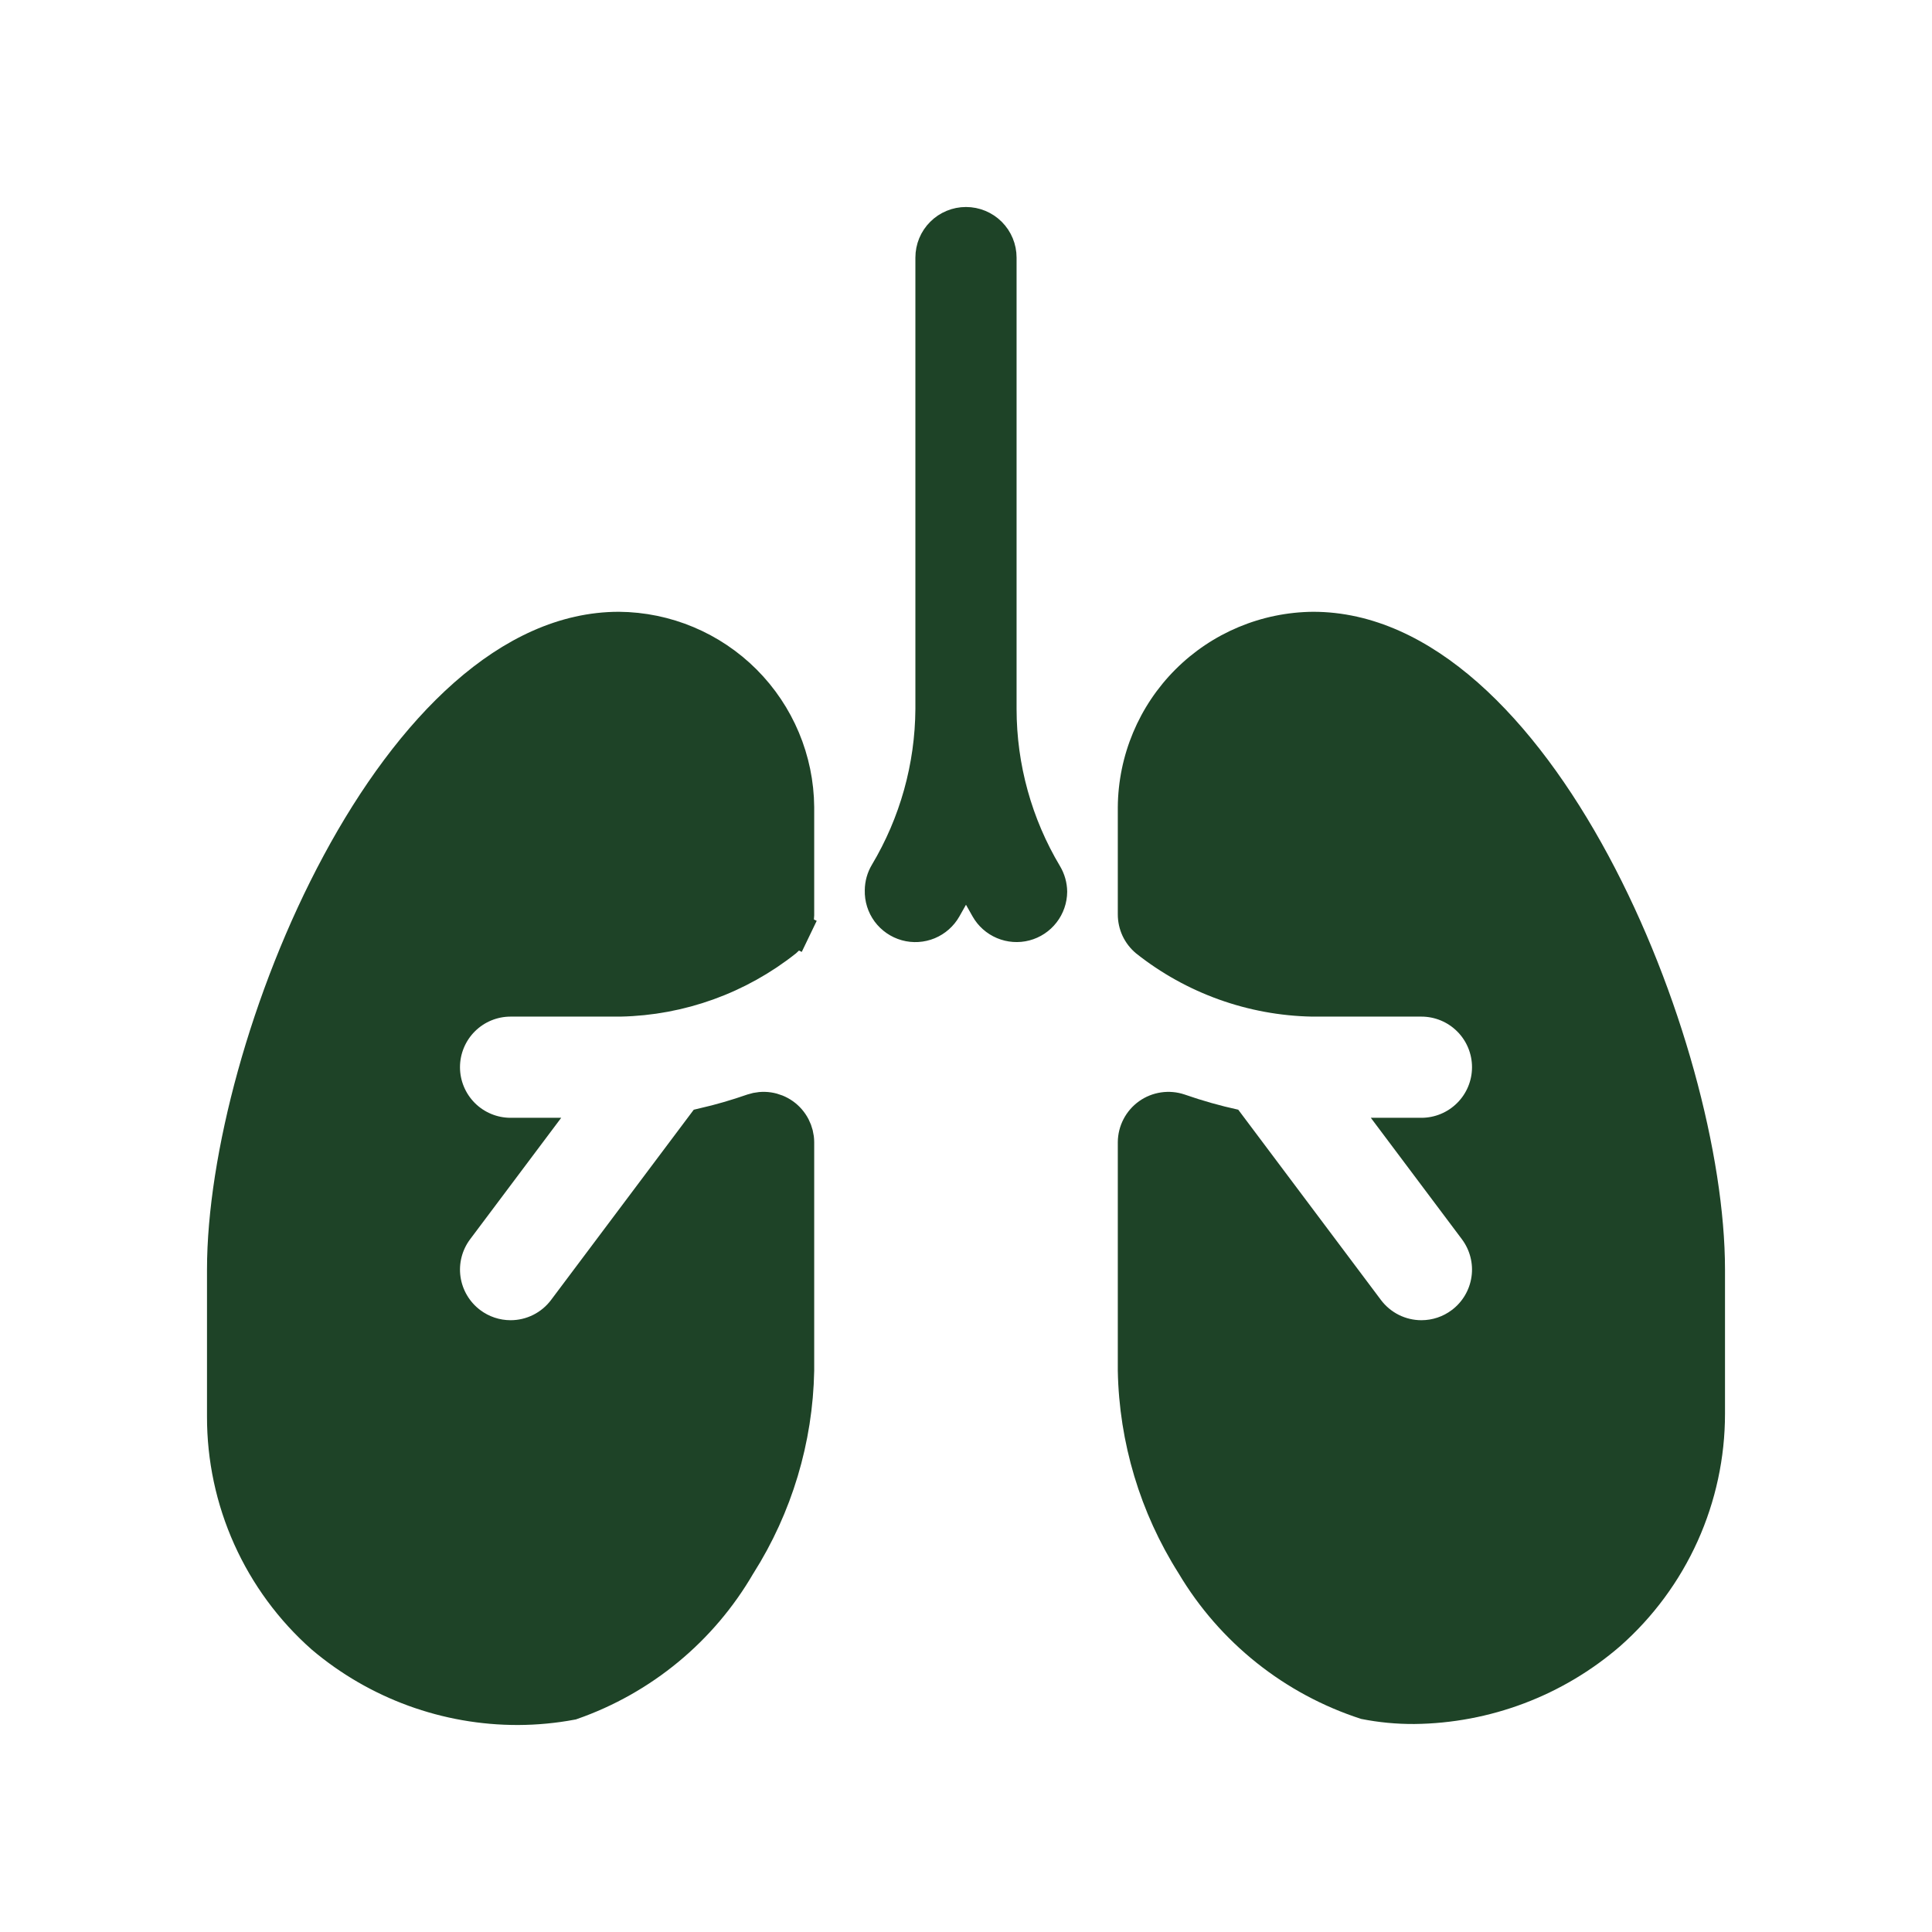
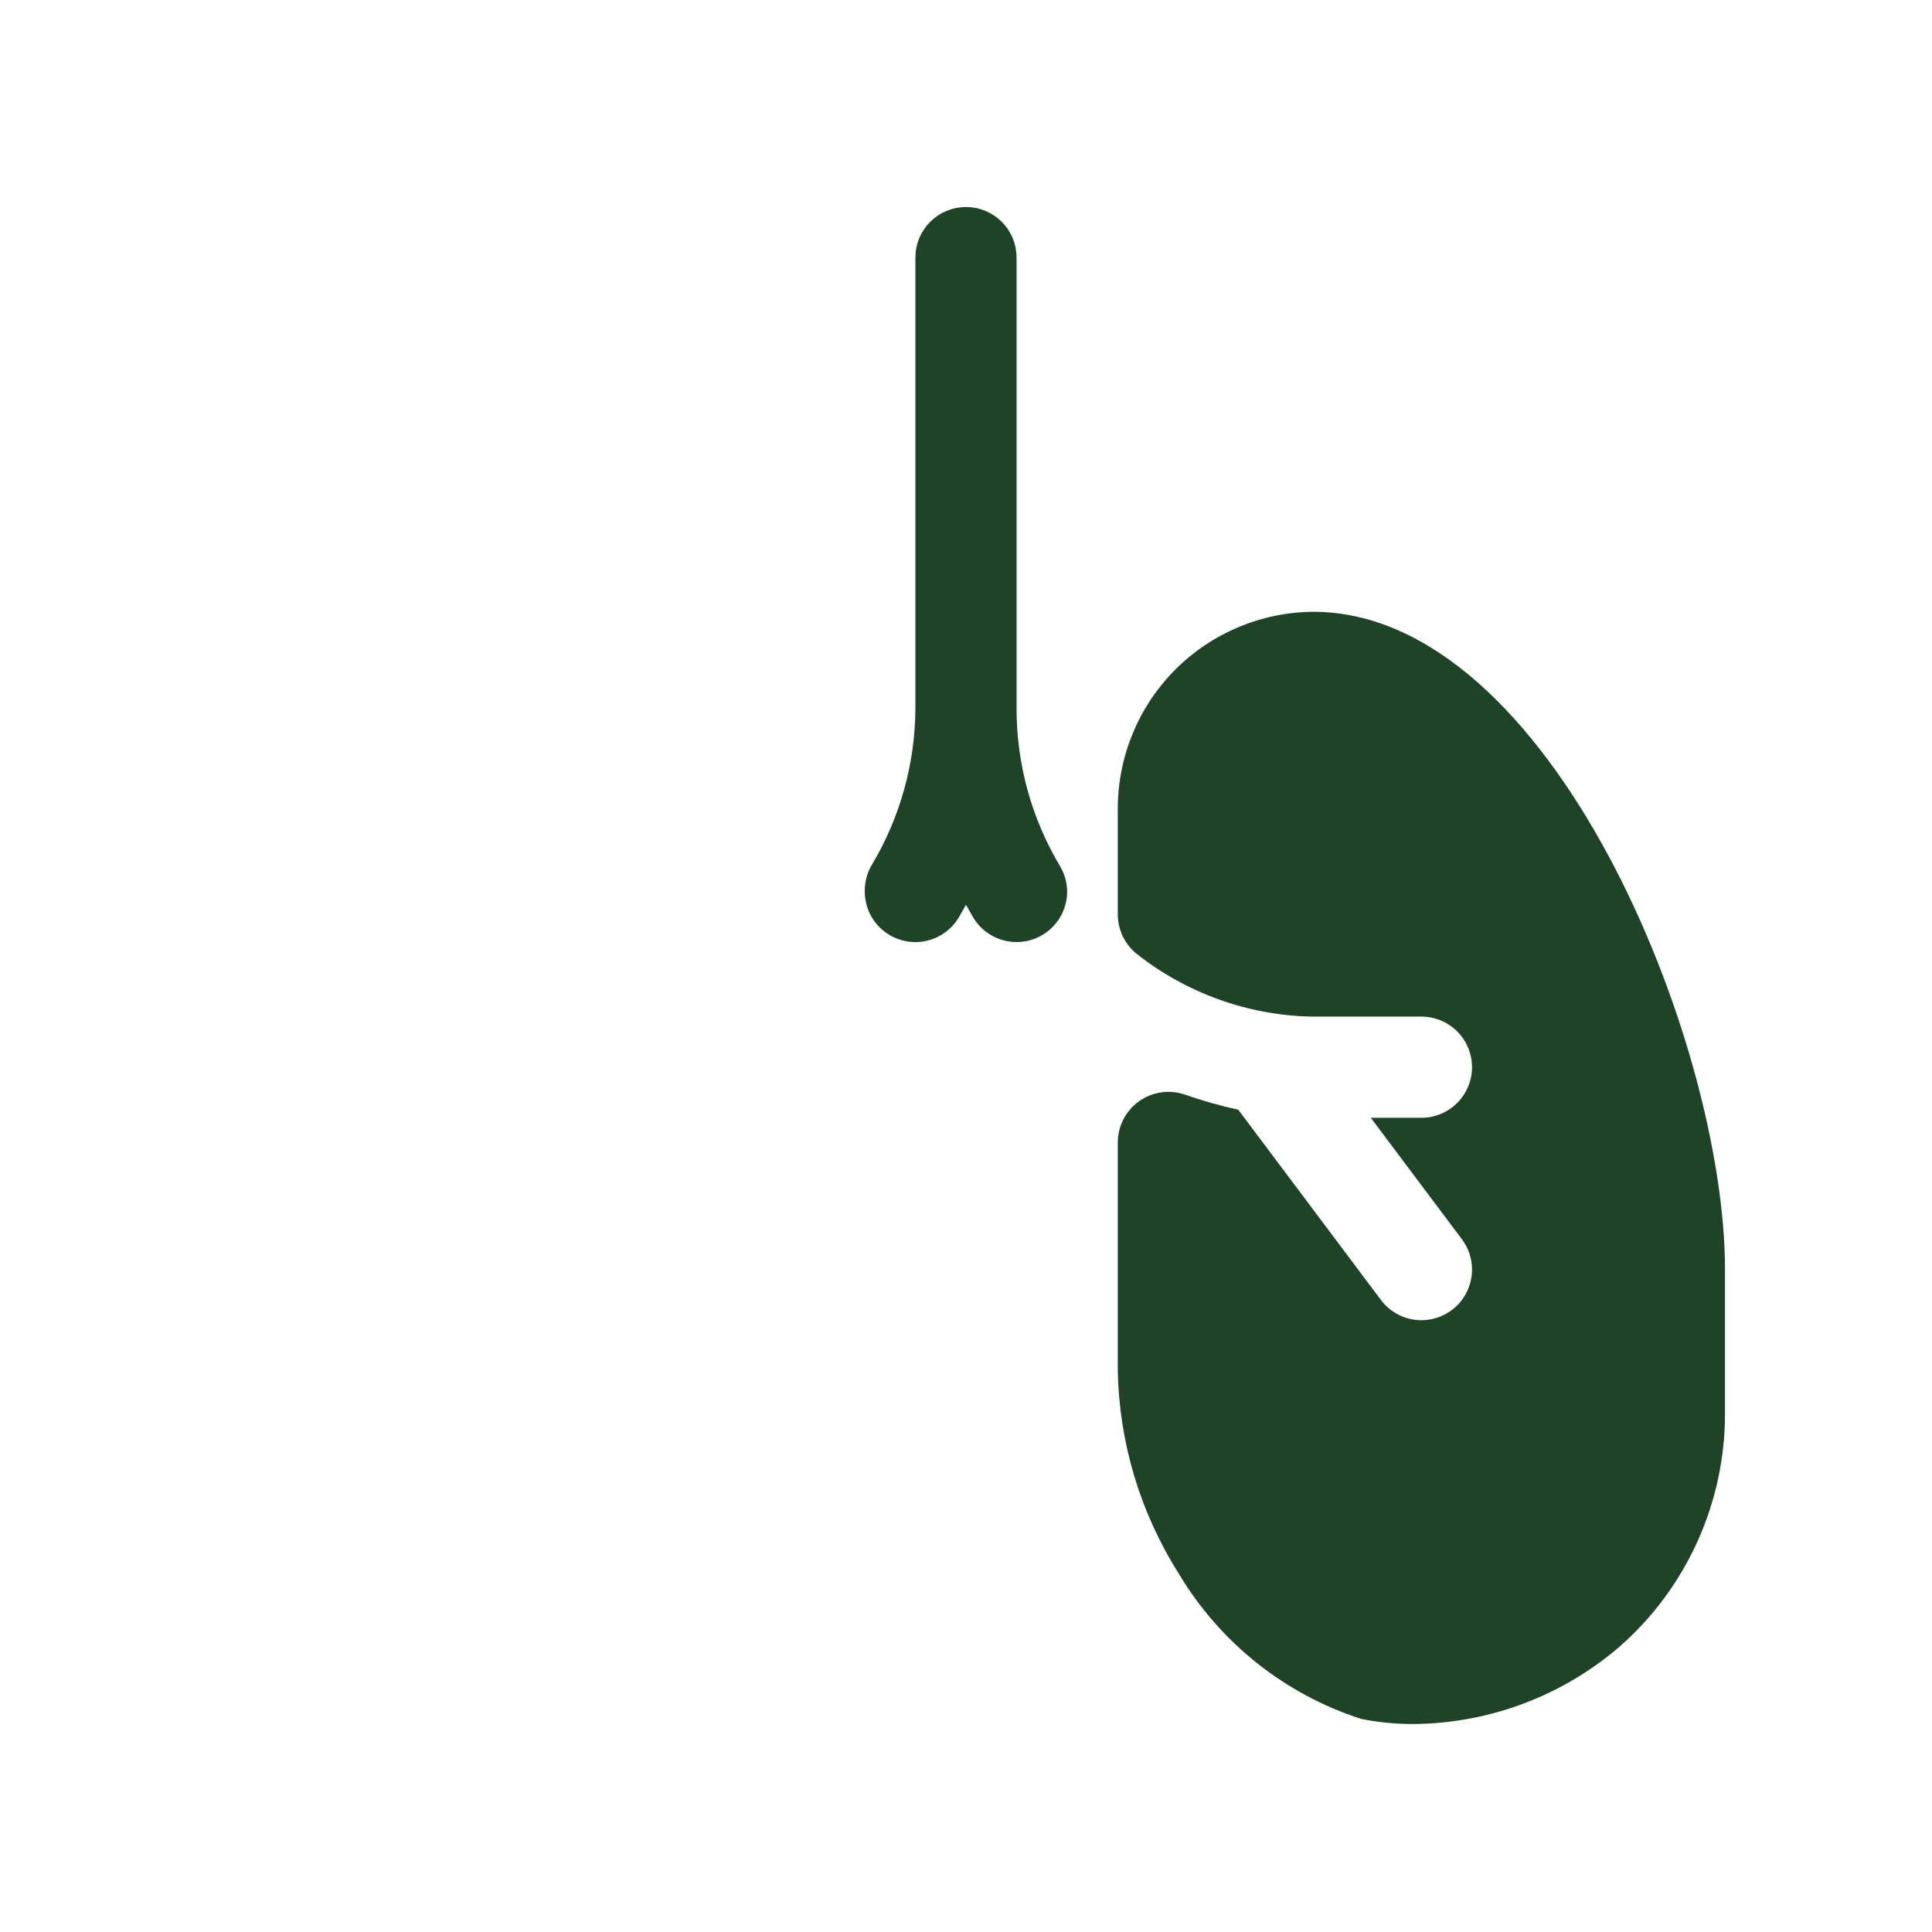
<svg xmlns="http://www.w3.org/2000/svg" width="56" height="56" viewBox="0 0 56 56" fill="none">
-   <path d="M15.267 32.9L13.227 35.62C12.914 36.037 12.779 36.562 12.853 37.078C12.927 37.594 13.203 38.06 13.62 38.373C13.96 38.629 14.374 38.767 14.8 38.767C15.105 38.767 15.406 38.696 15.68 38.559C15.953 38.422 16.19 38.224 16.373 37.98L20.399 32.612C20.882 32.5 21.358 32.361 21.826 32.198C21.97 32.15 22.124 32.136 22.274 32.158C22.426 32.181 22.57 32.239 22.694 32.327C22.819 32.416 22.92 32.533 22.991 32.669C23.061 32.804 23.099 32.954 23.1 33.106V39.729C23.062 41.715 22.48 43.654 21.418 45.333L21.412 45.341L21.407 45.349C20.323 47.221 18.604 48.641 16.563 49.354C16.054 49.449 15.537 49.498 15.018 49.5C12.948 49.505 10.944 48.773 9.363 47.436C8.461 46.638 7.739 45.656 7.245 44.556C6.751 43.456 6.497 42.262 6.5 41.055V41.053V36.8C6.5 33.598 7.733 28.912 9.825 25.029C10.868 23.091 12.112 21.38 13.496 20.159C14.879 18.94 16.373 18.234 17.937 18.233C19.303 18.244 20.61 18.792 21.576 19.758C22.541 20.724 23.089 22.031 23.1 23.396V26.528C23.097 26.666 23.064 26.801 23.005 26.924L23.456 27.141L23.005 26.924C22.946 27.048 22.861 27.157 22.756 27.246C21.394 28.326 19.716 28.931 17.978 28.967H14.8C14.278 28.967 13.778 29.174 13.409 29.543C13.041 29.911 12.833 30.412 12.833 30.933C12.833 31.455 13.041 31.955 13.409 32.324C13.778 32.693 14.278 32.9 14.8 32.9H15.267Z" fill="#1E4327" stroke="#1E4327" />
  <path d="M38.062 17.733C36.564 17.745 35.13 18.345 34.071 19.404C33.012 20.463 32.412 21.897 32.4 23.395C32.4 23.395 32.4 23.512 32.4 23.571V26.504C32.4 26.719 32.447 26.932 32.538 27.128C32.63 27.323 32.763 27.495 32.928 27.633C34.383 28.788 36.176 29.432 38.032 29.467H41.2C41.589 29.467 41.962 29.621 42.237 29.896C42.513 30.171 42.667 30.544 42.667 30.933C42.667 31.322 42.513 31.695 42.237 31.97C41.962 32.245 41.589 32.4 41.2 32.4H39.734L42.374 35.92C42.489 36.074 42.573 36.249 42.621 36.436C42.669 36.623 42.68 36.817 42.652 37.007C42.625 37.198 42.56 37.382 42.462 37.547C42.364 37.713 42.234 37.858 42.08 37.973C41.827 38.164 41.518 38.267 41.2 38.267C40.973 38.267 40.748 38.214 40.544 38.112C40.341 38.01 40.164 37.862 40.027 37.68L35.891 32.165C35.364 32.05 34.845 31.903 34.336 31.725C34.117 31.651 33.882 31.63 33.653 31.664C33.423 31.698 33.205 31.785 33.016 31.92C32.827 32.055 32.673 32.232 32.566 32.438C32.459 32.644 32.402 32.872 32.4 33.104V39.733C32.439 41.813 33.048 43.842 34.16 45.6C35.352 47.606 37.235 49.108 39.455 49.824C39.962 49.925 40.478 49.974 40.995 49.971C43.19 49.948 45.305 49.148 46.964 47.712C47.918 46.869 48.682 45.833 49.206 44.672C49.729 43.511 50 42.253 50 40.98V36.8C50 30.2 44.955 17.733 38.062 17.733Z" fill="#1E4327" />
  <path d="M28.966 20.549L28.966 20.55C28.967 22.246 29.427 23.91 30.298 25.366C30.384 25.512 30.43 25.677 30.433 25.846C30.431 26.058 30.36 26.264 30.23 26.431C30.1 26.6 29.917 26.721 29.711 26.775C29.505 26.829 29.287 26.813 29.09 26.73C28.894 26.647 28.73 26.502 28.625 26.316L28.435 25.979L27.999 25.209L27.564 25.979L27.373 26.317C27.373 26.317 27.373 26.317 27.373 26.317C27.267 26.504 27.101 26.651 26.902 26.734C26.702 26.816 26.481 26.83 26.273 26.772C26.065 26.714 25.883 26.588 25.754 26.415C25.626 26.241 25.56 26.029 25.566 25.814L25.566 25.814L25.566 25.805C25.568 25.635 25.614 25.469 25.701 25.323C26.563 23.88 27.023 22.233 27.033 20.552H27.033V20.549V7.467C27.033 7.21 27.134 6.964 27.316 6.783C27.497 6.602 27.743 6.5 27.999 6.5C28.256 6.5 28.502 6.602 28.683 6.783C28.864 6.964 28.966 7.21 28.966 7.467L28.966 20.549Z" fill="#1E4327" stroke="#1E4327" />
</svg>